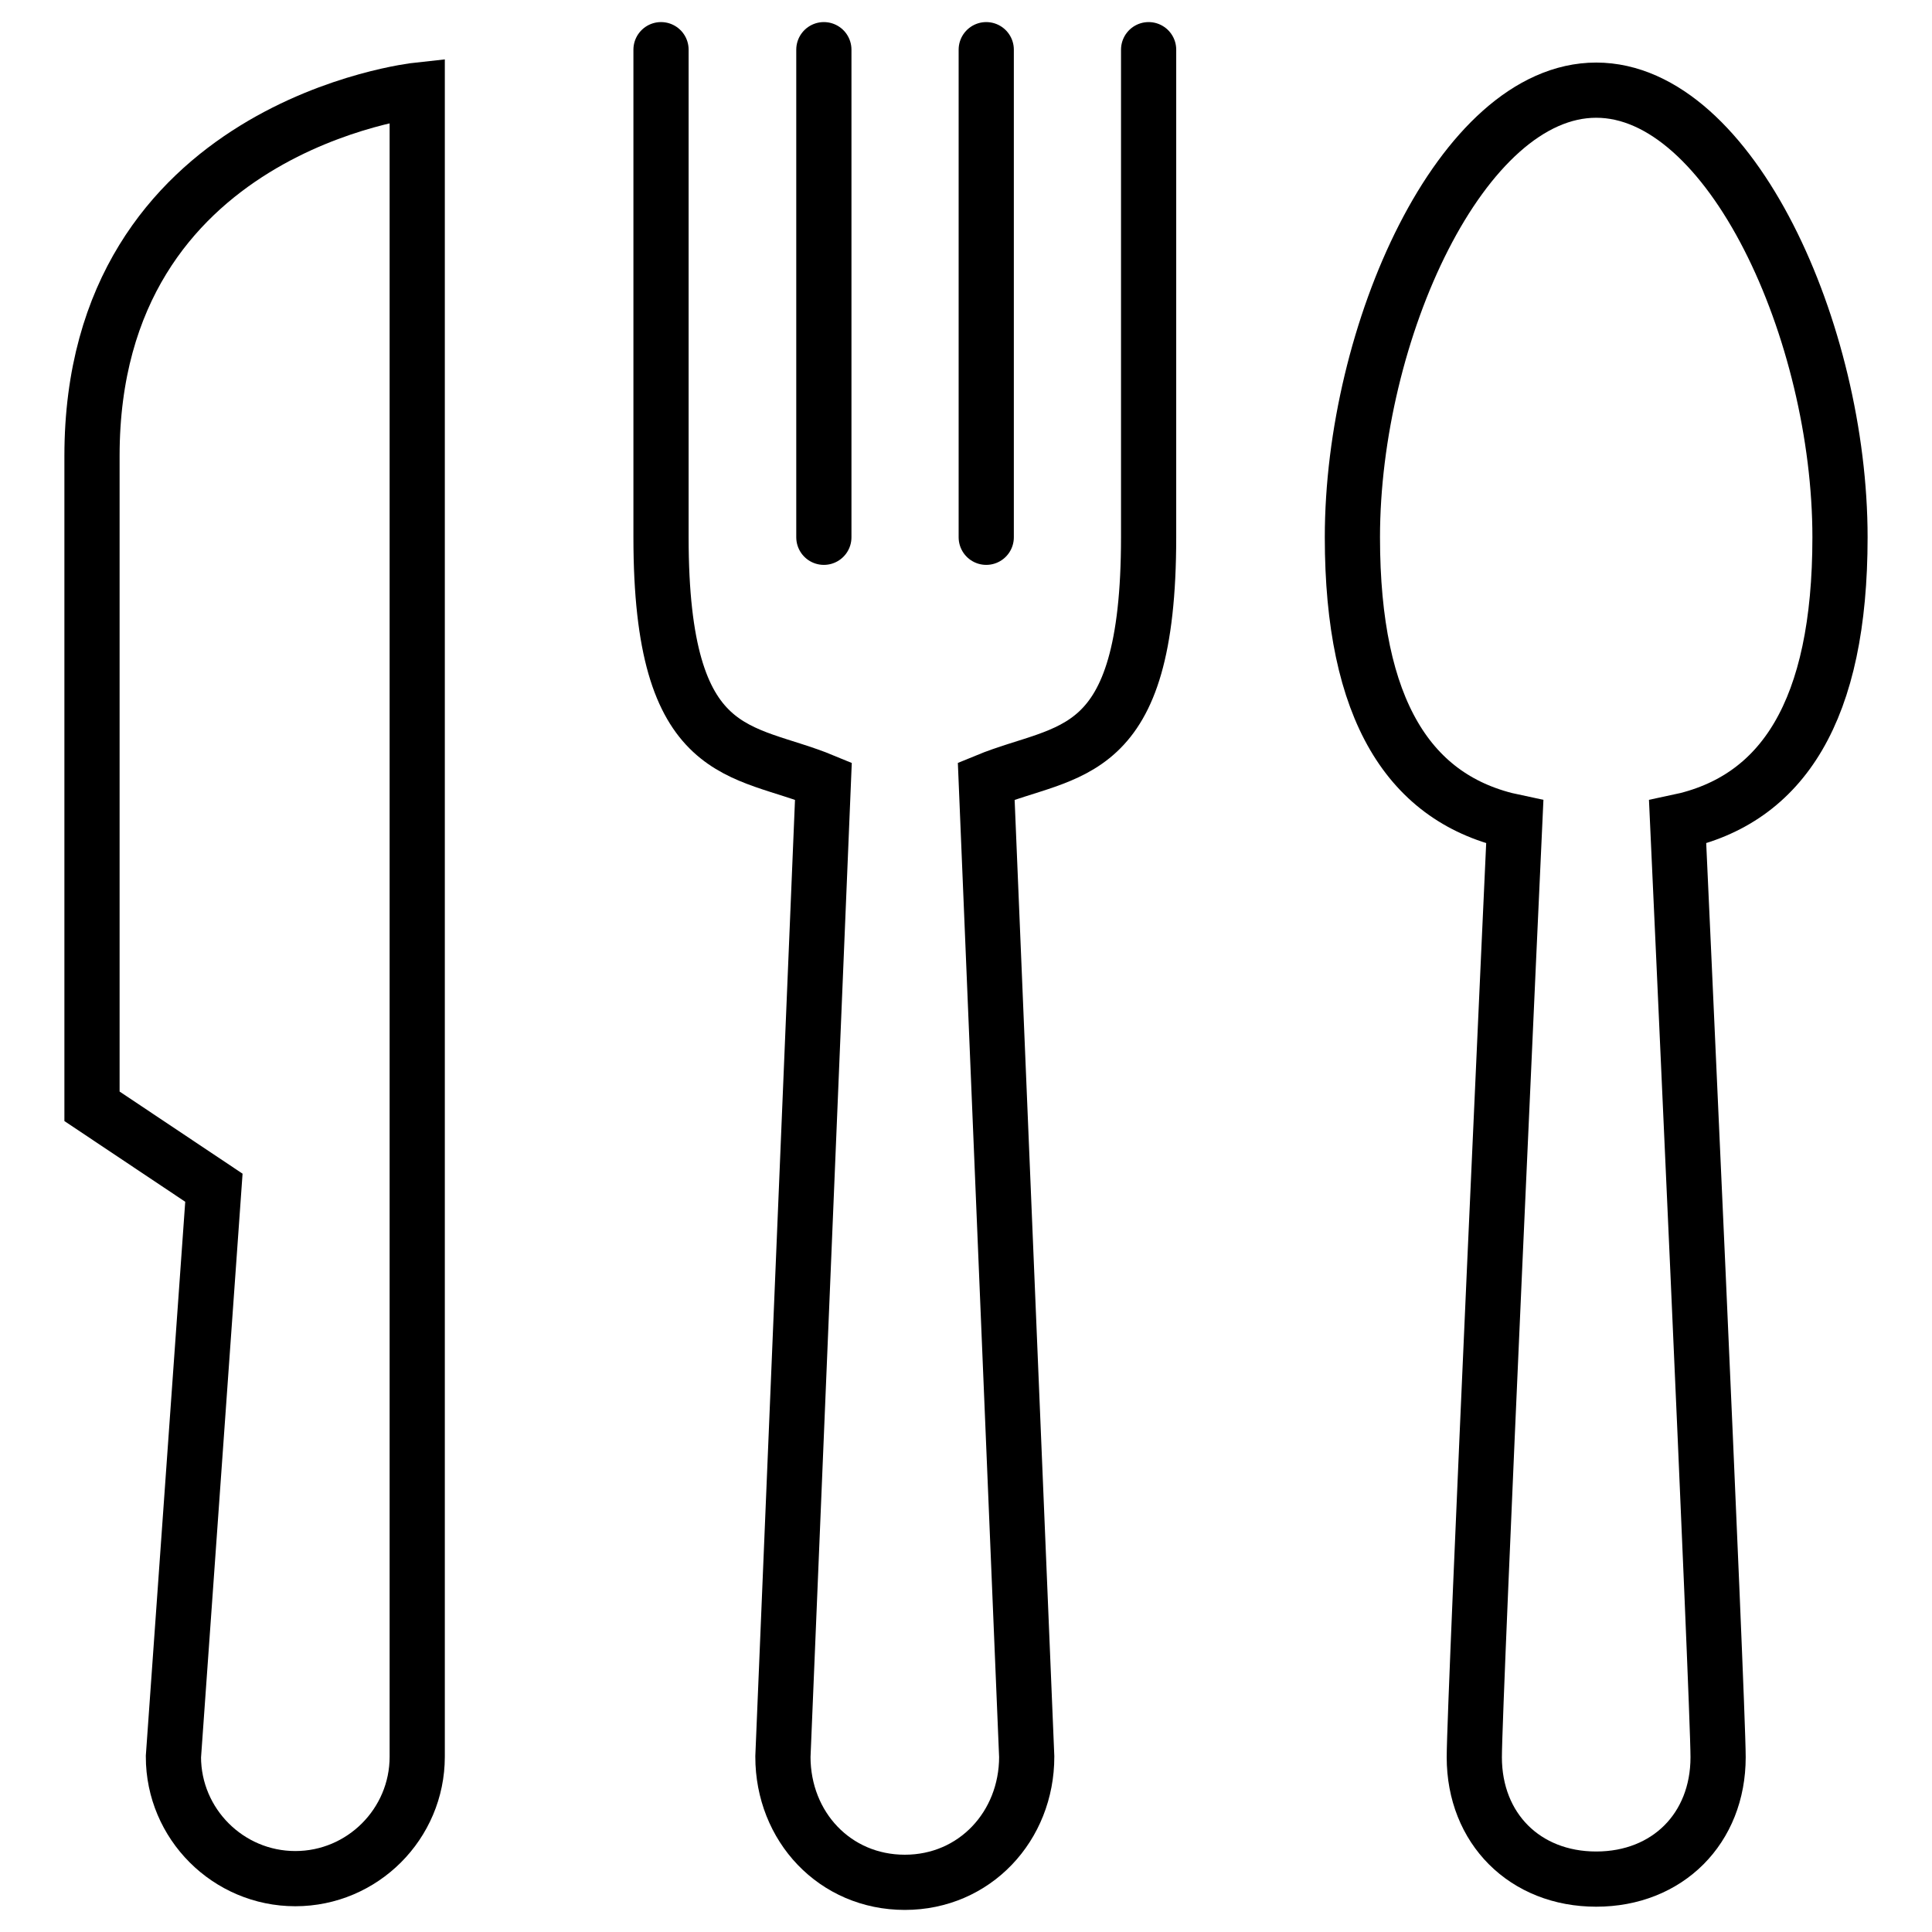
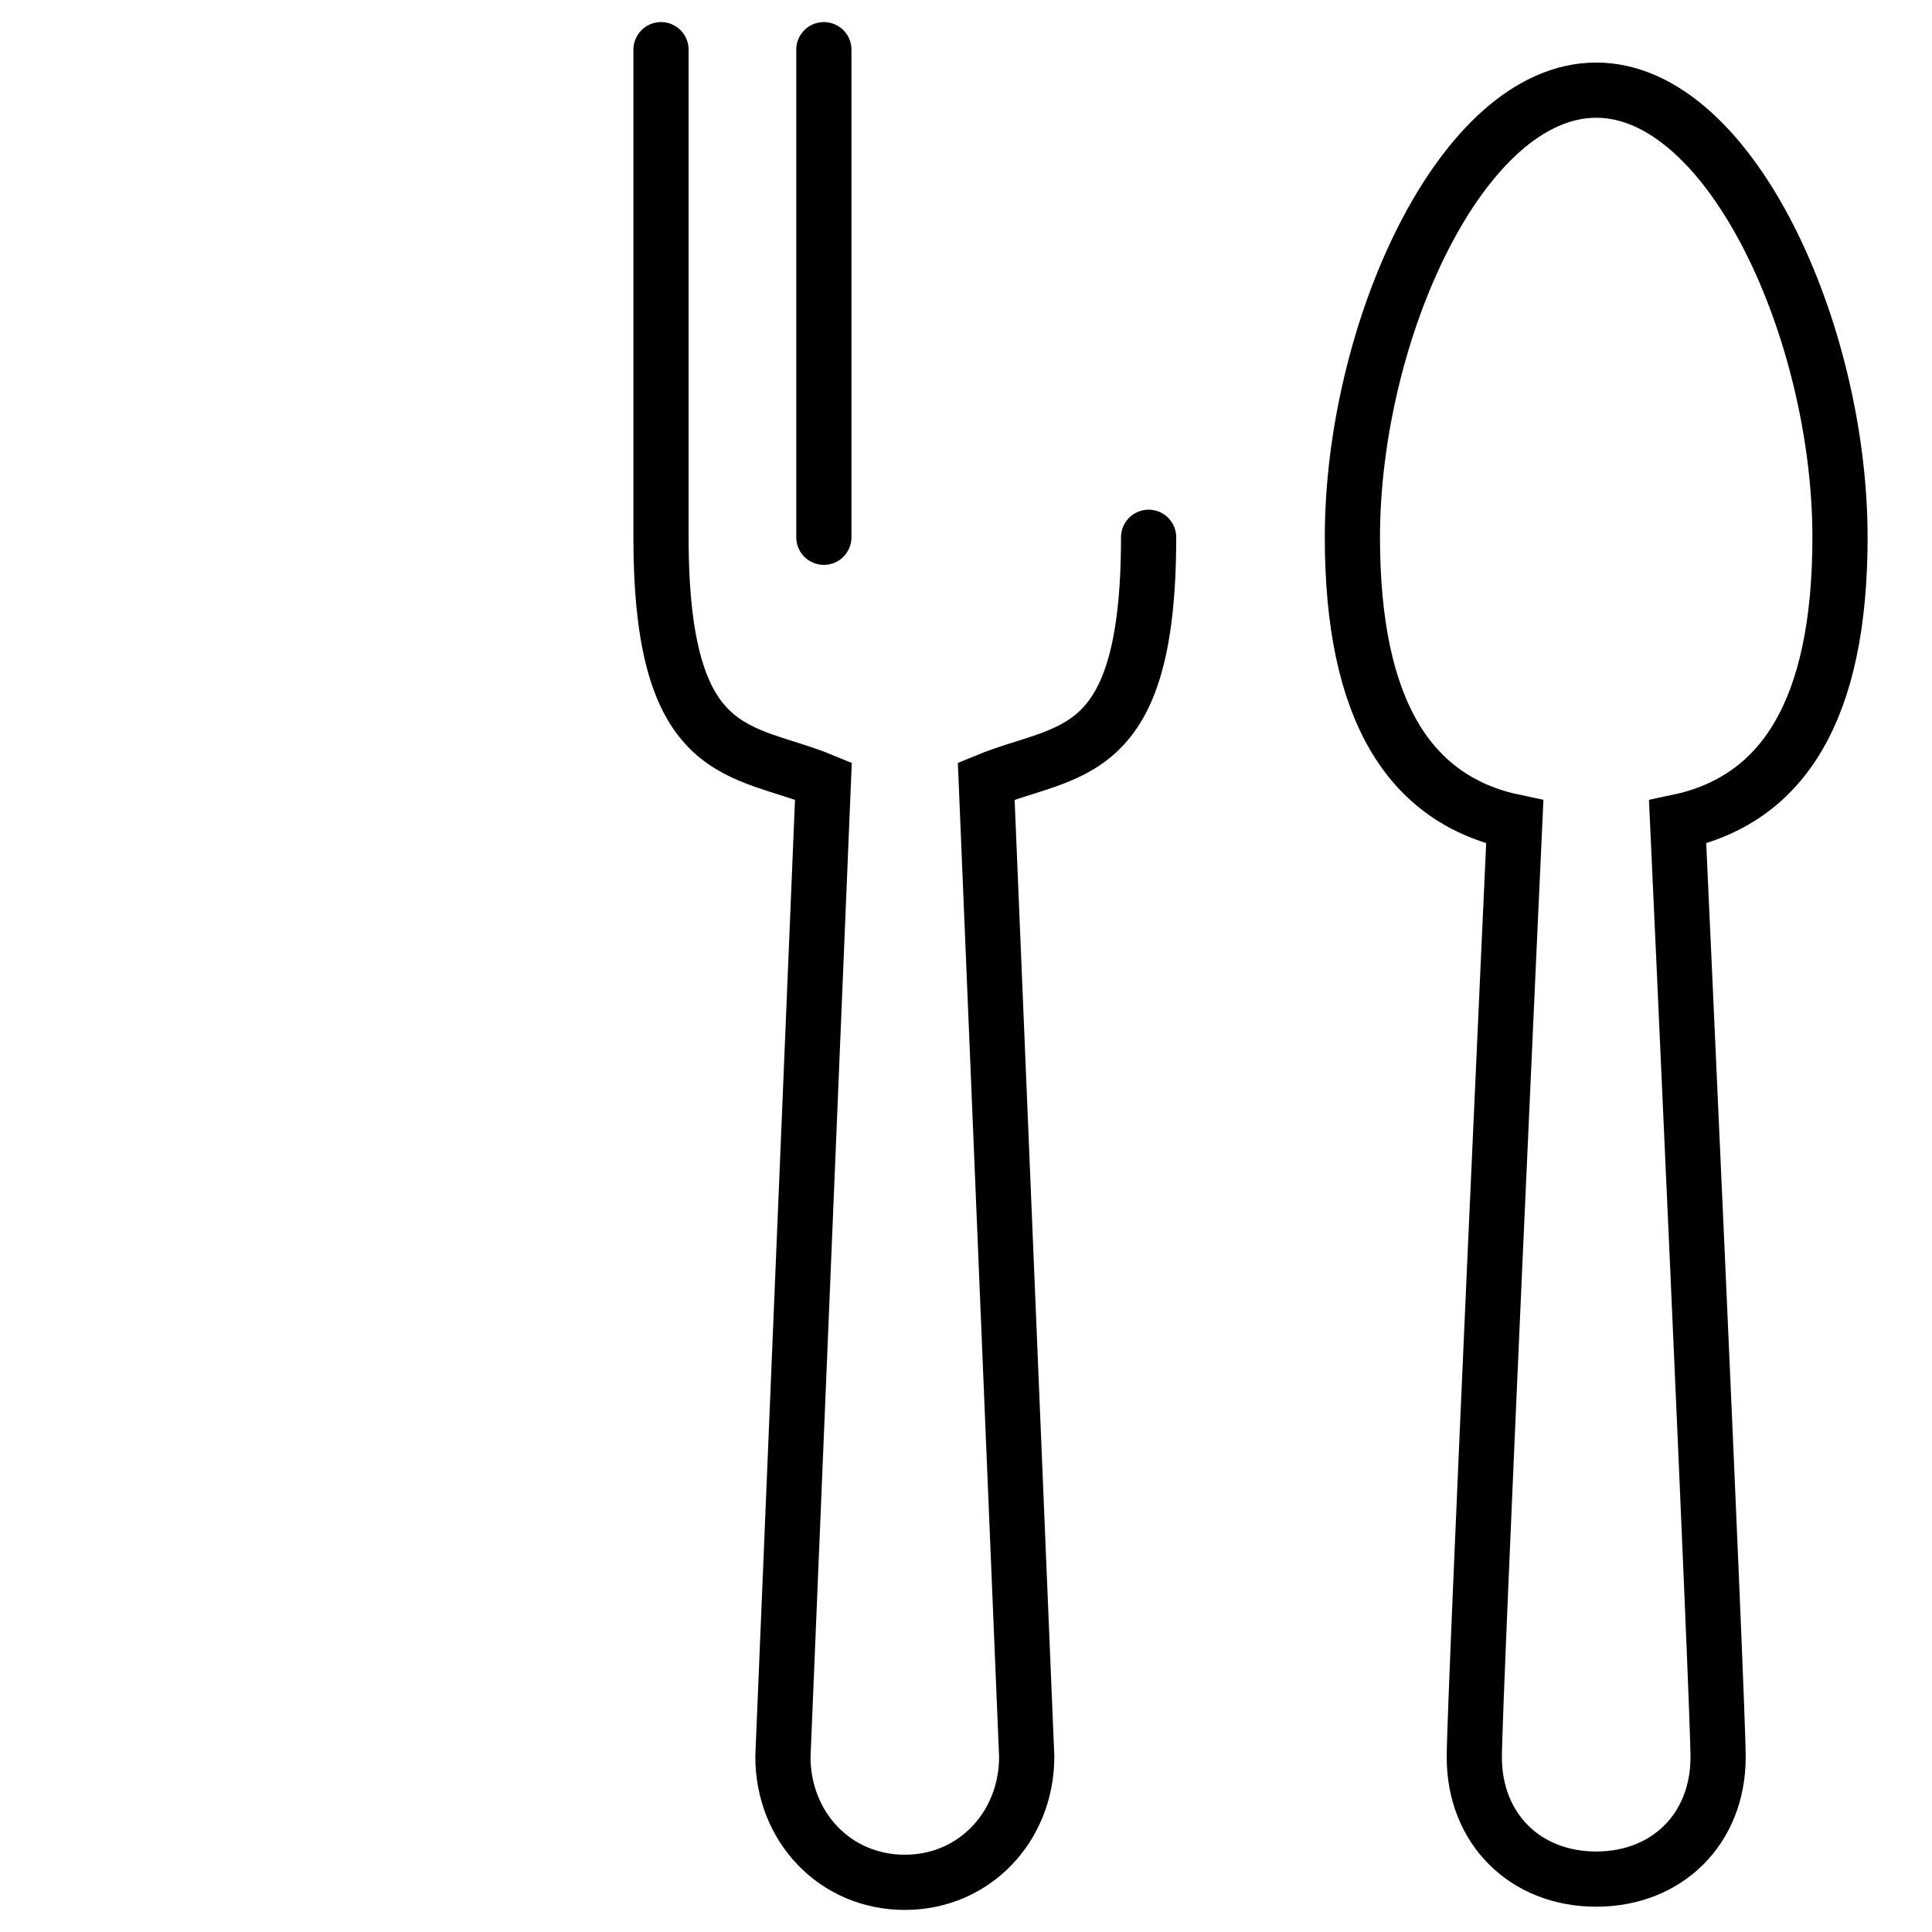
<svg xmlns="http://www.w3.org/2000/svg" id="Capa_1" x="0px" y="0px" viewBox="0 0 42 42" style="enable-background:new 0 0 42 42;" xml:space="preserve">
  <style type="text/css"> .st0{fill:none;stroke:#000000;stroke-width:1.2;stroke-linecap:round;stroke-miterlimit:10;} </style>
  <g>
    <path class="st0" d="M40,11.68c0-4.44-2.37-9.72-5.3-9.72c-2.93,0-5.3,5.28-5.3,9.72c0,3.76,1.24,5.71,3.53,6.19 c0,0-0.88,19.14-0.88,20.33c0,1.55,1.1,2.65,2.65,2.65c1.55,0,2.65-1.1,2.65-2.65c0-1.18-0.88-20.33-0.88-20.33 C38.76,17.39,40,15.44,40,11.68z" />
    <line class="st0" x1="17.91" y1="1.08" x2="17.91" y2="11.68" />
-     <line class="st0" x1="21.44" y1="1.08" x2="21.44" y2="11.68" />
-     <path class="st0" d="M14.37,1.08v10.6c0,4.93,1.77,4.57,3.53,5.3l-0.88,21.21c0,1.52,1.13,2.73,2.65,2.73 c1.52,0,2.65-1.22,2.65-2.73l-0.88-21.21c1.77-0.73,3.53-0.37,3.53-5.3V1.08" />
-     <path class="st0" d="M2,9.91c0,3.04,0,14.14,0,14.14l2.65,1.77L3.77,38.19c0,1.46,1.19,2.65,2.65,2.65c1.46,0,2.65-1.19,2.65-2.65 V1.96C9.07,1.96,2,2.73,2,9.91z" />
+     <path class="st0" d="M14.37,1.08v10.6c0,4.93,1.77,4.57,3.53,5.3l-0.88,21.21c0,1.52,1.13,2.73,2.65,2.73 c1.52,0,2.65-1.22,2.65-2.73l-0.88-21.21c1.77-0.73,3.53-0.37,3.53-5.3" />
  </g>
</svg>